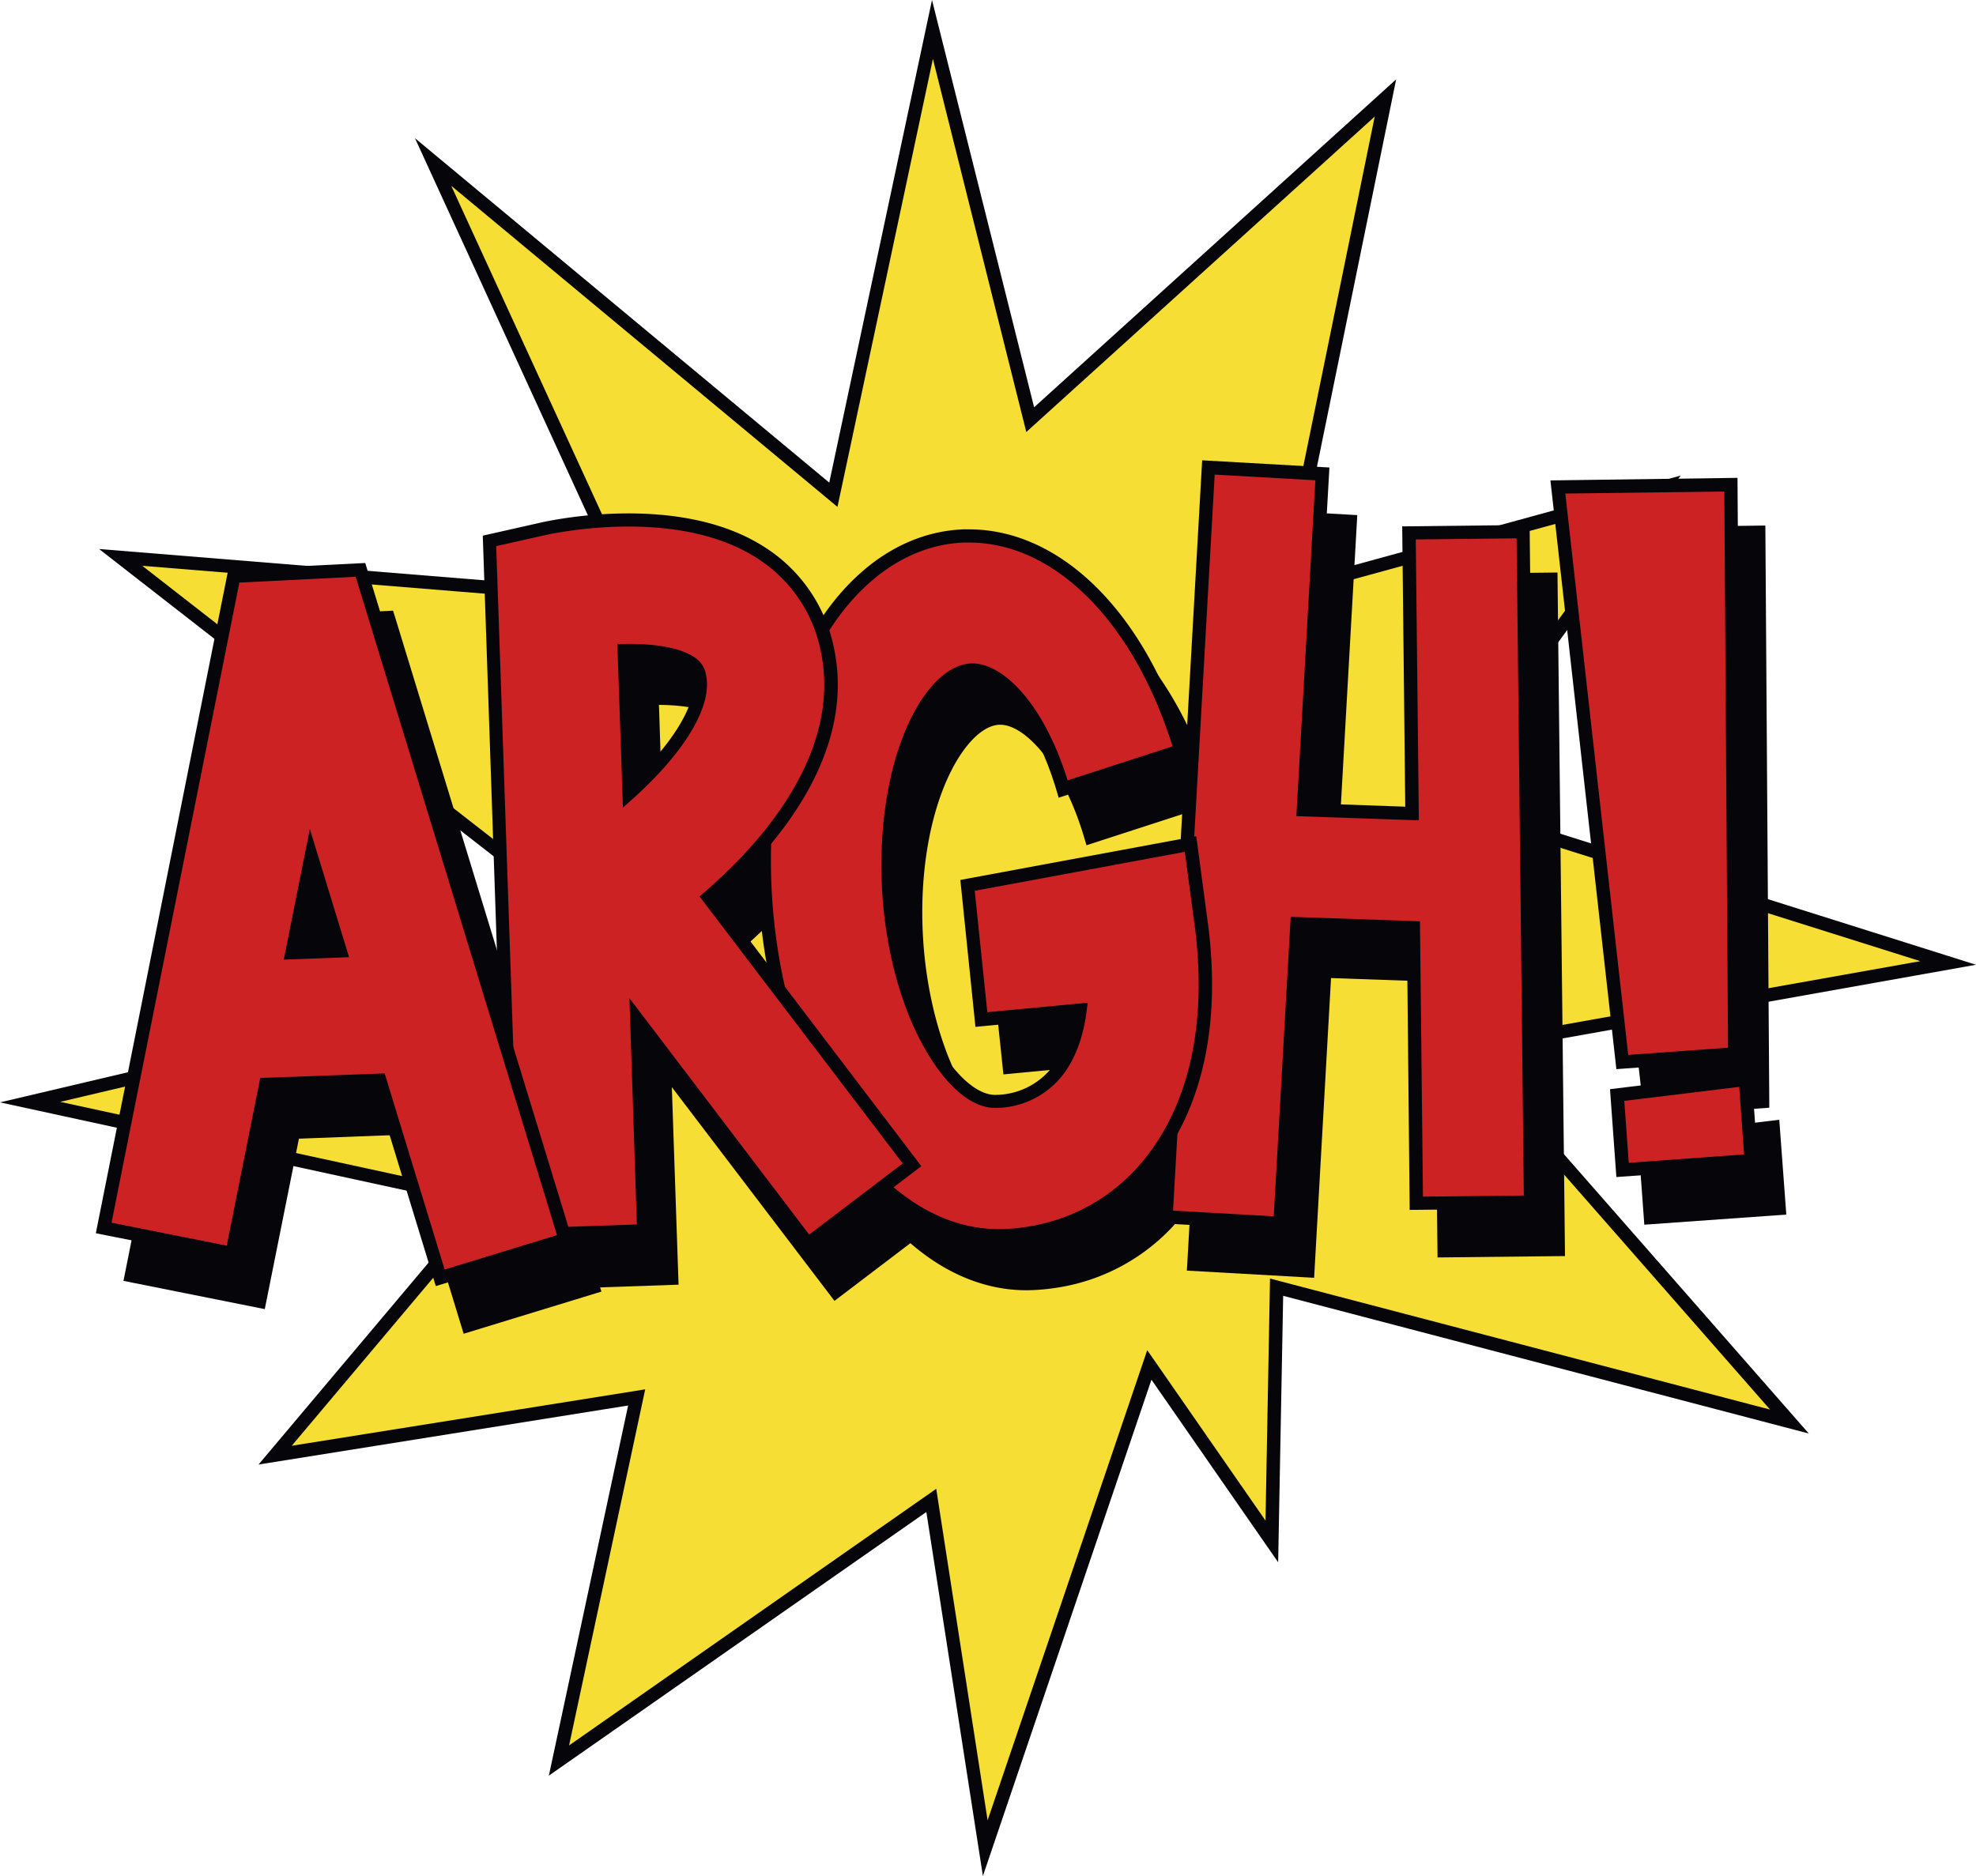
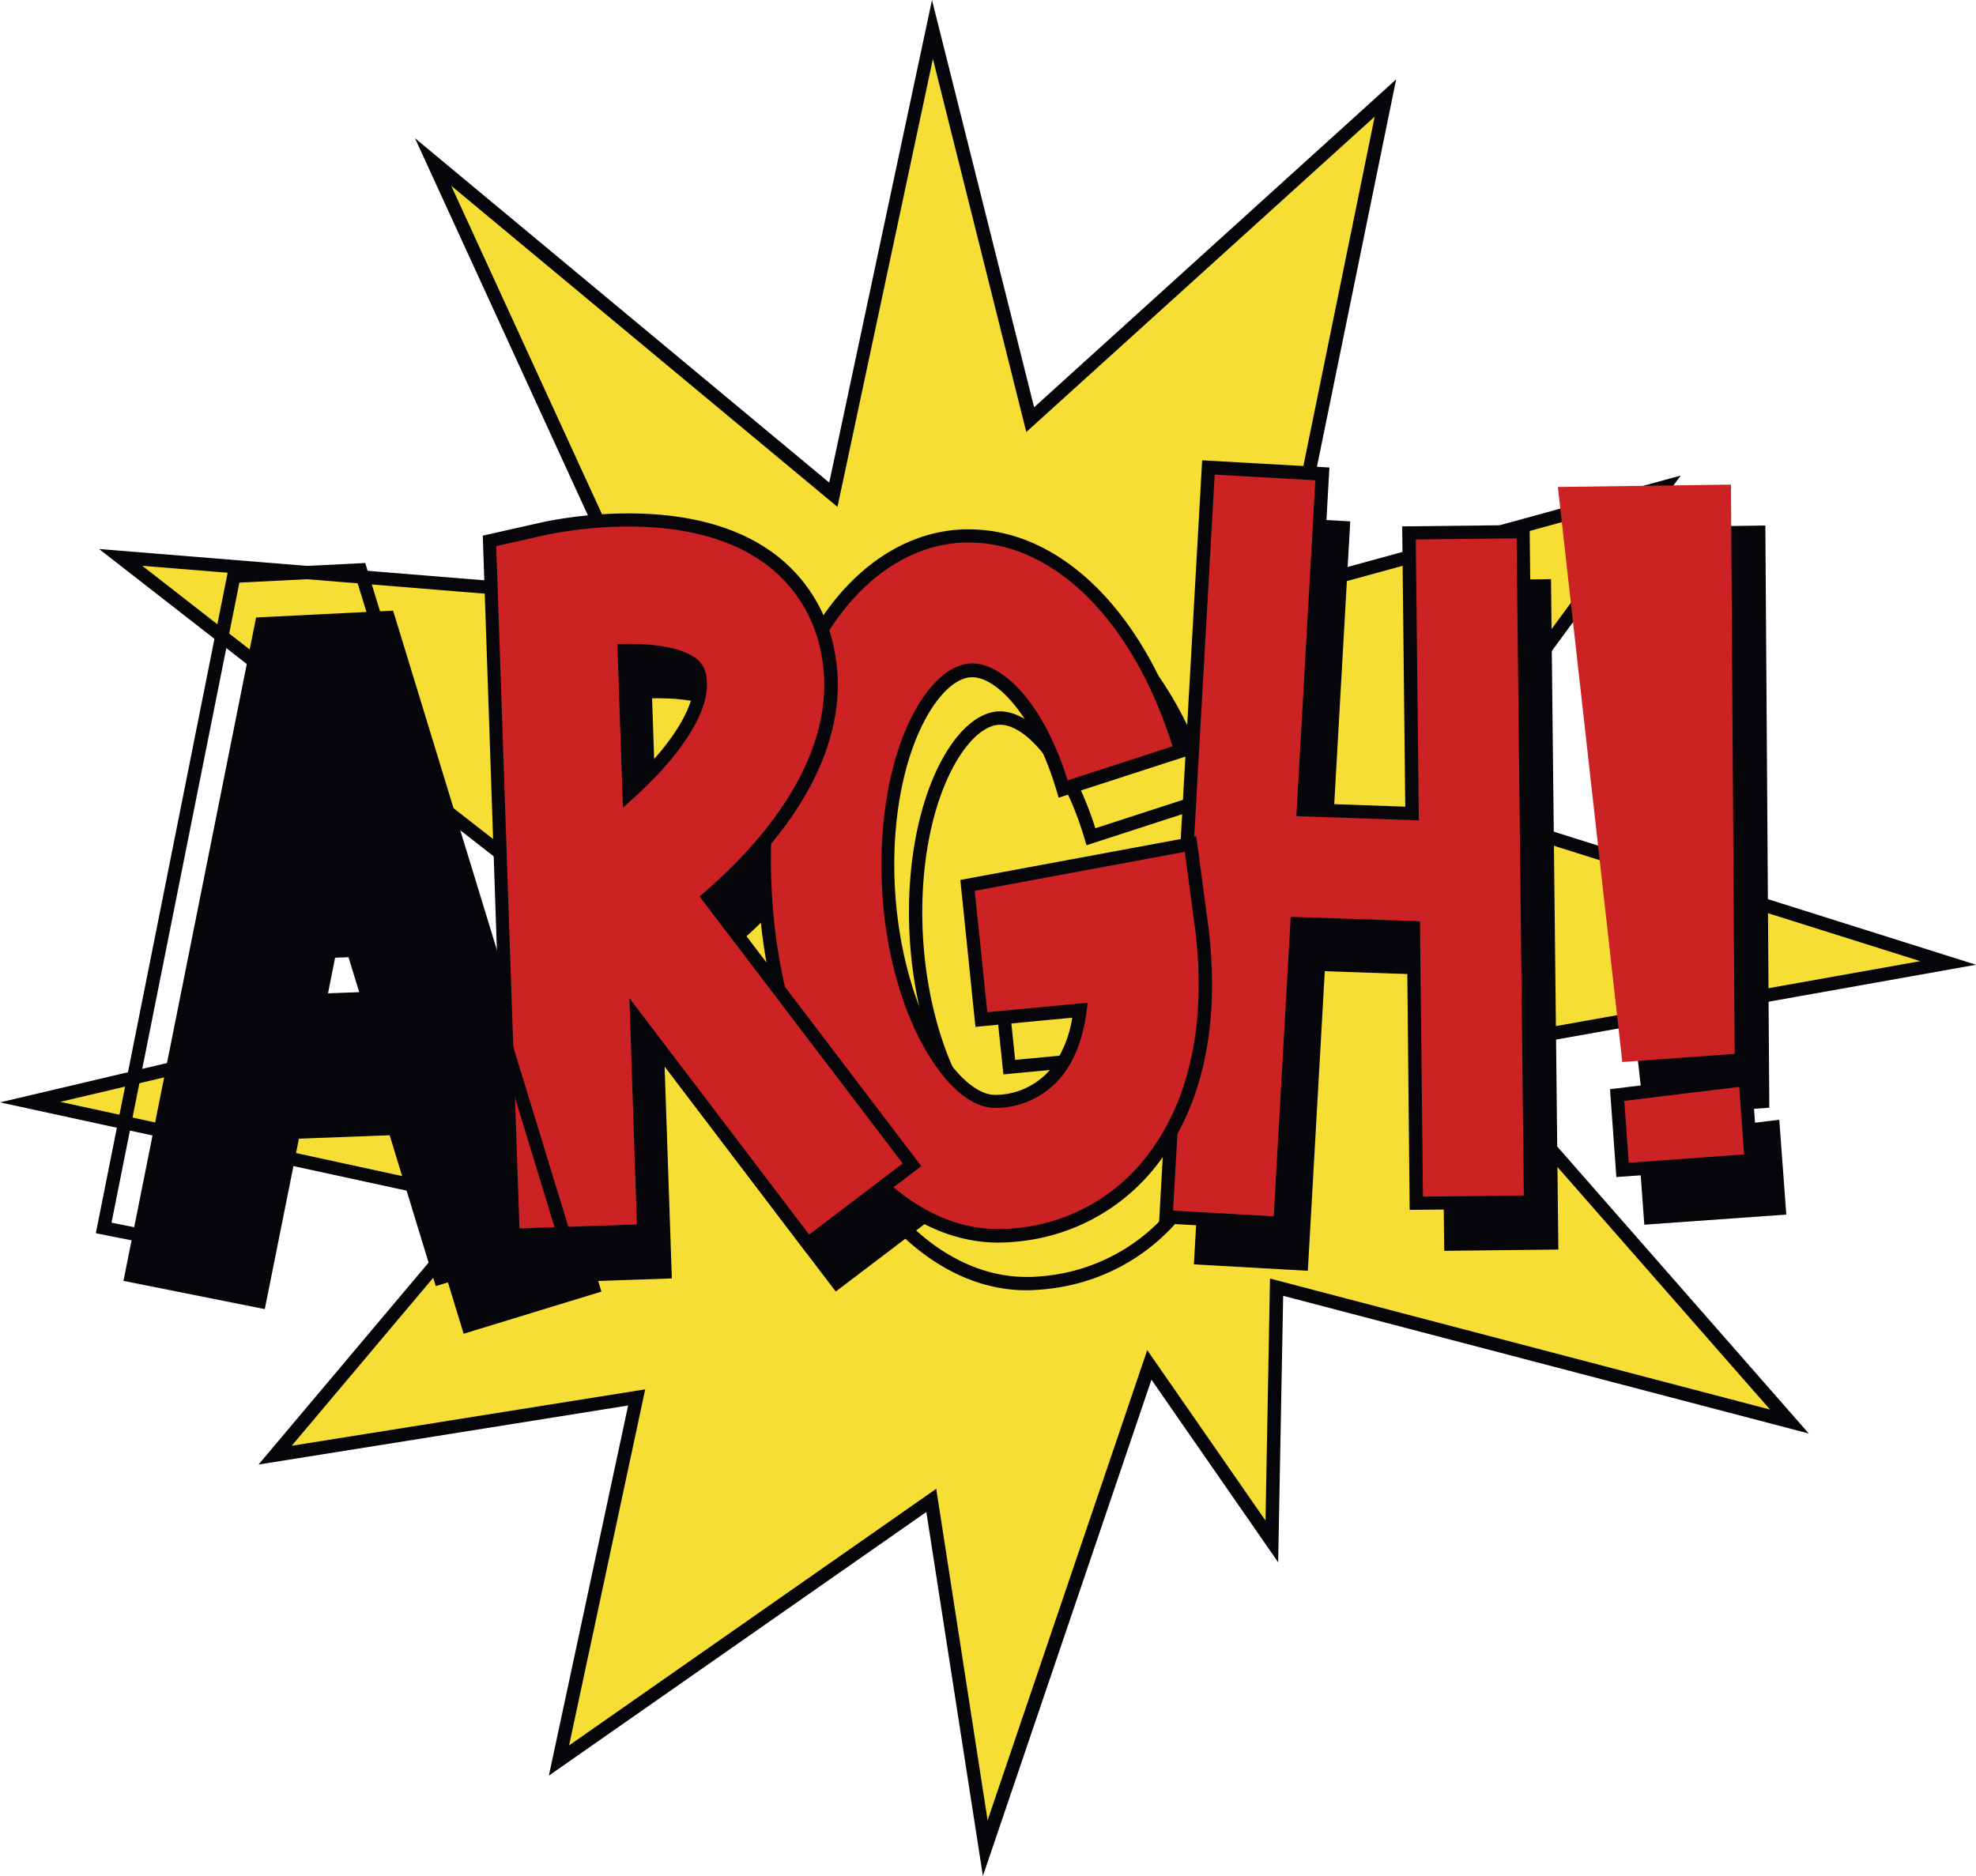
<svg xmlns="http://www.w3.org/2000/svg" height="474.8" preserveAspectRatio="xMidYMid meet" version="1.0" viewBox="0.0 12.6 500.0 474.8" width="500.0" zoomAndPan="magnify">
  <g>
    <g id="change1_1">
      <path d="M109.56 53.6L210.84 137.81 235.93 20.05 260.68 118.81 350.56 37.41 325.05 162.25 421.06 135.91 362.74 215.3 492.96 256.31 370.25 278.19 452.81 372.39 323.03 338.39 321.84 402.71 290.84 358.04 249.32 480.37 235.65 392.35 141.42 458.18 161.1 366.28 69.62 380.89 123.64 316.73 7.62 291.54 161.1 255.39 30.55 153.66 160.33 164.23 109.56 53.6z" fill="#f6de34" />
    </g>
    <g id="change2_1">
      <path d="M248.71,487.4,234.4,395.27,138.88,462l20.06-93.68L65.42,383.26l55.13-65.48L0,291.6l157.3-37.05-132.23-103L157.6,162.32,105,47.57l104.83,87.17,26-122.14,25.84,103.08,91.61-83-26,127.18,98-26.9-59.79,81.4L500,256.77,373.48,279.32l84.21,96.09-133-34.85L323.42,408l-32.06-46.21Zm-11.81-98,13,83.91,40.39-119,29.93,43.14,1.14-61.26,126.53,33.16L367,277.05l118.9-21.19L360,216.2l56.85-77.39-94,25.78,25-122.48-88.16,79.83L236.06,27.5,211.91,140.89,114.18,59.62l48.88,106.52L36,155.8,164.91,256.22,15.24,291.47l111.48,24.21-52.9,62.83,89.44-14.28L144,454.35Z" fill="#06060a" />
    </g>
    <g id="change2_2">
      <path d="M363.58 159.49L364.36 230.51 336.85 229.56 341.66 144.56 312.83 142.93 302.1 332.6 330.93 334.23 335.22 258.4 364.68 259.42 365.44 329.17 394.32 328.85 392.46 159.18 363.58 159.49z" fill="#06060a" />
    </g>
    <g id="change2_3">
-       <path d="M332.52,336l-32.2-1.82.1-1.68,10.82-191.35,32.2,1.82-4.81,85,24,.83-.78-70.94,32.25-.36,1.9,173-32.25.35L363,261.05l-26.2-.91Zm-28.65-5,25.48,1.44,4.29-75.8,32.7,1.14.77,69.67,25.51-.28L390.8,160.88l-25.52.28.78,71.09-31-1.07,4.81-85-25.48-1.44Z" fill="#06060a" />
-     </g>
+       </g>
    <g id="change2_4">
-       <path d="M266.91,336.89a52.55,52.55,0,0,1-5.79.55c-16,.64-31.75-9.38-43.11-27.5-9.88-15.77-16-36.67-17.33-58.84s2.41-43.47,10.42-60c9.21-18.94,23.67-30.17,39.71-30.82,23.34-.93,44.92,20.43,55,54.43l-29.73,9.64c-5.94-20.1-16.2-30.32-23.26-30-4.86.19-9.95,5.05-14,13.34-5.34,11-7.87,26.34-6.95,42.16s5.23,30.91,11.81,41.41c5,7.92,10.6,12.35,15.46,12.16a20,20,0,0,0,15.46-7.68c3-3.87,4.93-9.09,5.74-15.43l-25,2.36-3.52-33.93,56.43-10.47,2.9,21.72c3.58,30.08-4.8,48.2-12.45,58.09A49.14,49.14,0,0,1,266.91,336.89Z" fill="#06060a" />
-     </g>
+       </g>
    <g id="change2_5">
      <path d="M259.66,339.15c-16.12,0-31.74-10.24-43.07-28.32-10-16-16.28-37.19-17.59-59.64s2.46-44,10.59-60.78c9.48-19.52,24.48-31.1,41.16-31.77,24.13-.94,46.37,20.87,56.64,55.63l.46,1.57-32.93,10.69-.49-1.66c-5.63-19.07-15.34-29.1-21.57-28.84-4.16.17-8.84,4.8-12.53,12.39-5.21,10.73-7.68,25.79-6.78,41.33s5.12,30.35,11.55,40.61c4.57,7.29,9.79,11.55,14,11.37a18.32,18.32,0,0,0,14.2-7,28.08,28.08,0,0,0,5.08-12.53l-24.48,2.32L250,247.37l59.7-11.07,3.14,23.46c3.65,30.68-4.94,49.21-12.79,59.35a50.49,50.49,0,0,1-32.9,19.44,53.8,53.8,0,0,1-6,.57C260.68,339.14,260.17,339.15,259.66,339.15ZM252.29,162l-1.41,0c-15.39.61-29.34,11.5-38.26,29.87-7.89,16.23-11.53,37.23-10.26,59.12s7.34,42.51,17.08,58.05c10.7,17.06,25.29,26.74,40.23,26.74l1.38,0a54.9,54.9,0,0,0,5.61-.53h0a47.25,47.25,0,0,0,30.74-18.18c7.46-9.65,15.62-27.34,12.11-56.86l-2.66-19.94-53.17,9.87,3.19,30.71,25.4-2.4-.26,2.09c-.86,6.68-2.9,12.15-6.07,16.25a21.68,21.68,0,0,1-16.74,8.33h-.38c-5.45,0-11.32-4.59-16.57-13-6.72-10.73-11.12-26.11-12.06-42.2s1.66-31.77,7.11-43c4.3-8.85,9.93-14.06,15.43-14.28,7.26-.28,17.9,8.86,24.43,29.59l26.53-8.61C293.89,182,273.94,162,252.29,162Z" fill="#06060a" />
    </g>
    <g id="change2_6">
      <path d="M211.47,339.48l-43.3-57L170,336.16l-33.07,1.12-6-175.75,13.37-3c3.48-.79,34.67-7.29,55.29,6a37.76,37.76,0,0,1,16.85,24.62c4.5,21.61-8.64,41-20.46,53.49-3.24,3.42-6.54,6.5-9.61,9.17l51.44,67.67ZM165,189.34l1.23,36.09c2-1.8,4.08-3.81,6.11-6,8.64-9.23,12.91-17.83,11.71-23.58a4.82,4.82,0,0,0-2.37-3.55C178,189.93,171.37,189.22,165,189.34Z" fill="#06060a" />
    </g>
    <g id="change2_7">
-       <path d="M211.15,341.84,170,287.74l1.7,50L135.29,339l-6.08-178.83,14.73-3.32c3.55-.8,35.37-7.43,56.57,6.21a39.48,39.48,0,0,1,17.59,25.7c4.65,22.32-8.79,42.22-20.89,55-2.62,2.76-5.49,5.53-8.54,8.24l51.51,67.77Zm-44.84-64.56,45.49,59.84,23.66-18-51.38-67.59,1.19-1c3.43-3,6.62-6,9.5-9.06,11.54-12.18,24.39-31.09,20-52a36.23,36.23,0,0,0-16.12-23.55c-20-12.9-50.6-6.52-54-5.75l-12,2.7,5.87,172.68,29.71-1Zm-1.64-48.18-1.41-41.41,1.71,0c5.56-.12,13.16.37,17.63,3.25a6.46,6.46,0,0,1,3.1,4.61c1.33,6.39-3,15.3-12.13,25.08-1.9,2-4,4.07-6.22,6.08ZM166.74,191l1,30.67q1.75-1.69,3.33-3.38c8.14-8.7,12.37-17,11.3-22.09a3.17,3.17,0,0,0-1.64-2.47C178.08,192,173.13,191.05,166.74,191Z" fill="#06060a" />
-     </g>
+       </g>
    <g id="change2_8">
      <path d="M118.44,348.06l31.64-9.68L98.24,168.9l-32,1.6-32.94,165,32.46,6.48,8.54-42.81,28.89-1.07ZM80.91,265.77l4.88-24.43,7.34,24Z" fill="#06060a" />
    </g>
    <g id="change2_9">
      <path d="M117.32,350.16l-15.41-50.37-26.27,1L67,343.92l-35.76-7.14.33-1.65L64.8,168.88l34.66-1.73.39,1.25,52.33,171.09Zm-12.95-53.83L119.55,346l28.43-8.7L97,170.64l-29.43,1.47-32.35,162L64.39,340l8.47-42.46Zm-25.52-28.8,6.6-33.06,9.93,32.45Zm7.29-19.32L83,264l7.9-.29Z" fill="#06060a" />
    </g>
    <g id="change2_10">
      <path d="M401.25 147.91L417.55 293.45 445.98 291.38 445.03 147.31 401.25 147.91z" fill="#06060a" />
    </g>
    <g id="change2_11">
      <path d="M416.05,295.25l-16.68-149,47.33-.65,1,147.35ZM403.13,149.57,419,291.66l25.25-1.84L443.36,149Z" fill="#06060a" />
    </g>
    <g id="change2_12">
      <path d="M416.25 301.8L417.63 320.76 450.17 318.39 448.67 297.86 416.25 301.8z" fill="#06060a" />
    </g>
    <g id="change2_13">
      <path d="M416.07,322.56l-1.62-22.23L450.22,296,452,320Zm2-19.28L419.18,319l29.18-2.12-1.24-17.1Z" fill="#06060a" />
    </g>
    <g id="change3_1">
      <path d="M356.54 147.43L357.32 218.45 329.81 217.5 334.62 132.5 305.78 130.87 295.05 320.54 323.89 322.17 328.18 246.34 357.63 247.36 358.4 317.11 387.28 316.79 385.42 147.11 356.54 147.43z" fill="#cc2224" />
    </g>
    <g id="change2_14">
      <path d="M325.47,324l-32.19-1.82.09-1.68L304.19,129.1l32.2,1.82-4.81,85,24,.84-.77-70.94,32.24-.36,1.9,173-32.25.35L356,249l-26.21-.91Zm-28.64-5,25.47,1.44,4.29-75.8,32.71,1.13.76,69.68,25.52-.28-1.83-166.32-25.51.28.78,71.1-31-1.07,4.81-85-25.47-1.44Z" fill="#06060a" />
    </g>
    <g id="change3_2">
      <path d="M259.86,324.83a52.55,52.55,0,0,1-5.79.55c-16,.64-31.74-9.38-43.1-27.5-9.89-15.78-16-36.67-17.33-58.84s2.41-43.47,10.42-60c9.2-18.94,23.67-30.17,39.71-30.82,23.34-.93,44.91,20.43,55,54.42L269,212.33c-5.94-20.1-16.19-30.33-23.25-30-4.87.19-10,5.05-14,13.34-5.33,11-7.86,26.34-6.94,42.16s5.22,30.91,11.8,41.4c5,7.93,10.6,12.36,15.46,12.17a20,20,0,0,0,15.47-7.68c3-3.88,4.92-9.09,5.73-15.43l-25,2.35-3.52-33.92,56.43-10.47,2.91,21.72c3.57,30.08-4.8,48.2-12.46,58.09A49.16,49.16,0,0,1,259.86,324.83Z" fill="#cc2224" />
    </g>
    <g id="change2_15">
      <path d="M252.62,327.09c-16.12,0-31.75-10.24-43.08-28.32-10-16-16.28-37.19-17.58-59.64s2.45-44,10.58-60.78c9.48-19.52,24.48-31.1,41.16-31.77.51,0,1,0,1.54,0,23.54,0,45.05,21.64,55.1,55.66l.47,1.57-32.93,10.68-.49-1.65C261.82,194,252.3,184,246,184h-.23c-4.15.17-8.84,4.8-12.53,12.39-5.21,10.73-7.68,25.79-6.77,41.33s5.11,30.35,11.55,40.61c4.56,7.29,9.78,11.54,14,11.37a18.34,18.34,0,0,0,14.21-7,28.24,28.24,0,0,0,5.08-12.53l-24.49,2.32L243,235.31l59.7-11.08,3.13,23.47c3.65,30.68-4.94,49.21-12.79,59.35a50.47,50.47,0,0,1-32.89,19.44h0a53.8,53.8,0,0,1-6,.57Zm-7.38-177.17c-.47,0-.93,0-1.41,0-15.39.62-29.34,11.51-38.26,29.88-7.88,16.23-11.53,37.23-10.25,59.12s7.34,42.51,17.07,58c10.7,17.07,25.29,26.75,40.23,26.75q.69,0,1.38,0a51.73,51.73,0,0,0,5.61-.54h0A47.19,47.19,0,0,0,290.35,305c7.46-9.65,15.62-27.35,12.11-56.86l-2.66-19.94-53.16,9.86,3.19,30.72,25.4-2.4-.27,2.09c-.85,6.68-2.9,12.15-6.07,16.25A21.66,21.66,0,0,1,252.16,293h-.39c-5.45,0-11.32-4.58-16.57-13-6.72-10.73-11.12-26.12-12-42.21s1.65-31.76,7.11-43c4.3-8.86,9.92-14.06,15.42-14.28,7.29-.31,17.91,8.86,24.43,29.59l26.53-8.61C286.84,170,266.89,149.92,245.24,149.92Z" fill="#06060a" />
    </g>
    <g id="change3_3">
      <path d="M204.43,327.42l-43.31-57L163,324.09l-33.08,1.13-6-175.75,13.37-3c3.49-.79,34.67-7.3,55.29,6a37.81,37.81,0,0,1,16.86,24.62c4.5,21.61-8.65,41-20.47,53.49-3.23,3.41-6.54,6.5-9.61,9.17l51.44,67.67ZM158,177.28l1.23,36.09c2-1.81,4.09-3.81,6.12-6,8.64-9.23,12.91-17.83,11.71-23.59a4.86,4.86,0,0,0-2.37-3.54C170.91,177.87,164.32,177.16,158,177.28Z" fill="#cc2224" />
    </g>
    <g id="change2_16">
      <path d="M204.11,329.78,163,275.68l1.71,50L128.25,327l-6.09-178.83,14.73-3.32c3.56-.8,35.38-7.43,56.57,6.21a39.46,39.46,0,0,1,17.59,25.69c4.65,22.33-8.79,42.23-20.88,55-2.62,2.76-5.49,5.53-8.55,8.24l51.51,67.76Zm-44.85-64.56,45.49,59.84,23.67-18L177,239.48l1.19-1c3.42-3,6.61-6,9.49-9.06,11.55-12.18,24.39-31.09,20-52a36.19,36.19,0,0,0-16.12-23.55c-20-12.9-50.59-6.52-54-5.75l-12,2.7,5.88,172.68,29.71-1ZM157.62,217l-1.41-41.41,1.71,0c5.57-.11,13.16.37,17.63,3.25a6.5,6.5,0,0,1,3.11,4.61c1.33,6.39-3,15.3-12.14,25.08-1.89,2-4,4.07-6.21,6.08ZM159.69,179l1.05,30.67c1.16-1.13,2.28-2.26,3.33-3.38,8.14-8.7,12.36-17,11.29-22.09a3.19,3.19,0,0,0-1.63-2.47C171,179.94,166.09,179,159.69,179Z" fill="#06060a" />
    </g>
    <g id="change3_4">
-       <path d="M111.39,336,143,326.32,91.19,156.84l-32,1.6-32.93,165,32.45,6.48,8.55-42.8L96.1,286ZM73.87,253.71l4.88-24.43,7.33,24Z" fill="#cc2224" />
-     </g>
+       </g>
    <g id="change2_17">
      <path d="M110.27,338.1l-15.4-50.37-26.27,1L60,331.85l-35.75-7.13.33-1.66L57.75,156.82l34.67-1.73.38,1.25,52.34,171.09ZM97.33,284.27l15.18,49.63,28.43-8.7L90,158.58l-29.43,1.47-32.35,162,29.15,5.82,8.48-42.45ZM71.8,255.47l6.6-33.07,9.93,32.46Zm7.29-19.32L75.94,252l7.89-.29Z" fill="#06060a" />
    </g>
    <g id="change3_5">
      <path d="M394.2 135.85L410.5 281.39 438.93 279.32 437.99 135.25 394.2 135.85z" fill="#cc2224" />
    </g>
    <g id="change2_18">
-       <path d="M409,283.19l-16.69-149,47.34-.65,1,147.35ZM396.08,137.51,412,279.59l25.25-1.83L436.31,137Z" fill="#06060a" />
-     </g>
+       </g>
    <g id="change3_6">
      <path d="M409.2 289.74L410.58 308.7 443.12 306.33 441.63 285.8 409.2 289.74z" fill="#cc2224" />
    </g>
    <g id="change2_19">
      <path d="M409,310.5l-1.61-22.24,35.77-4.35,1.74,24Zm2-19.28,1.14,15.68,29.18-2.13-1.24-17.09Z" fill="#06060a" />
    </g>
  </g>
</svg>